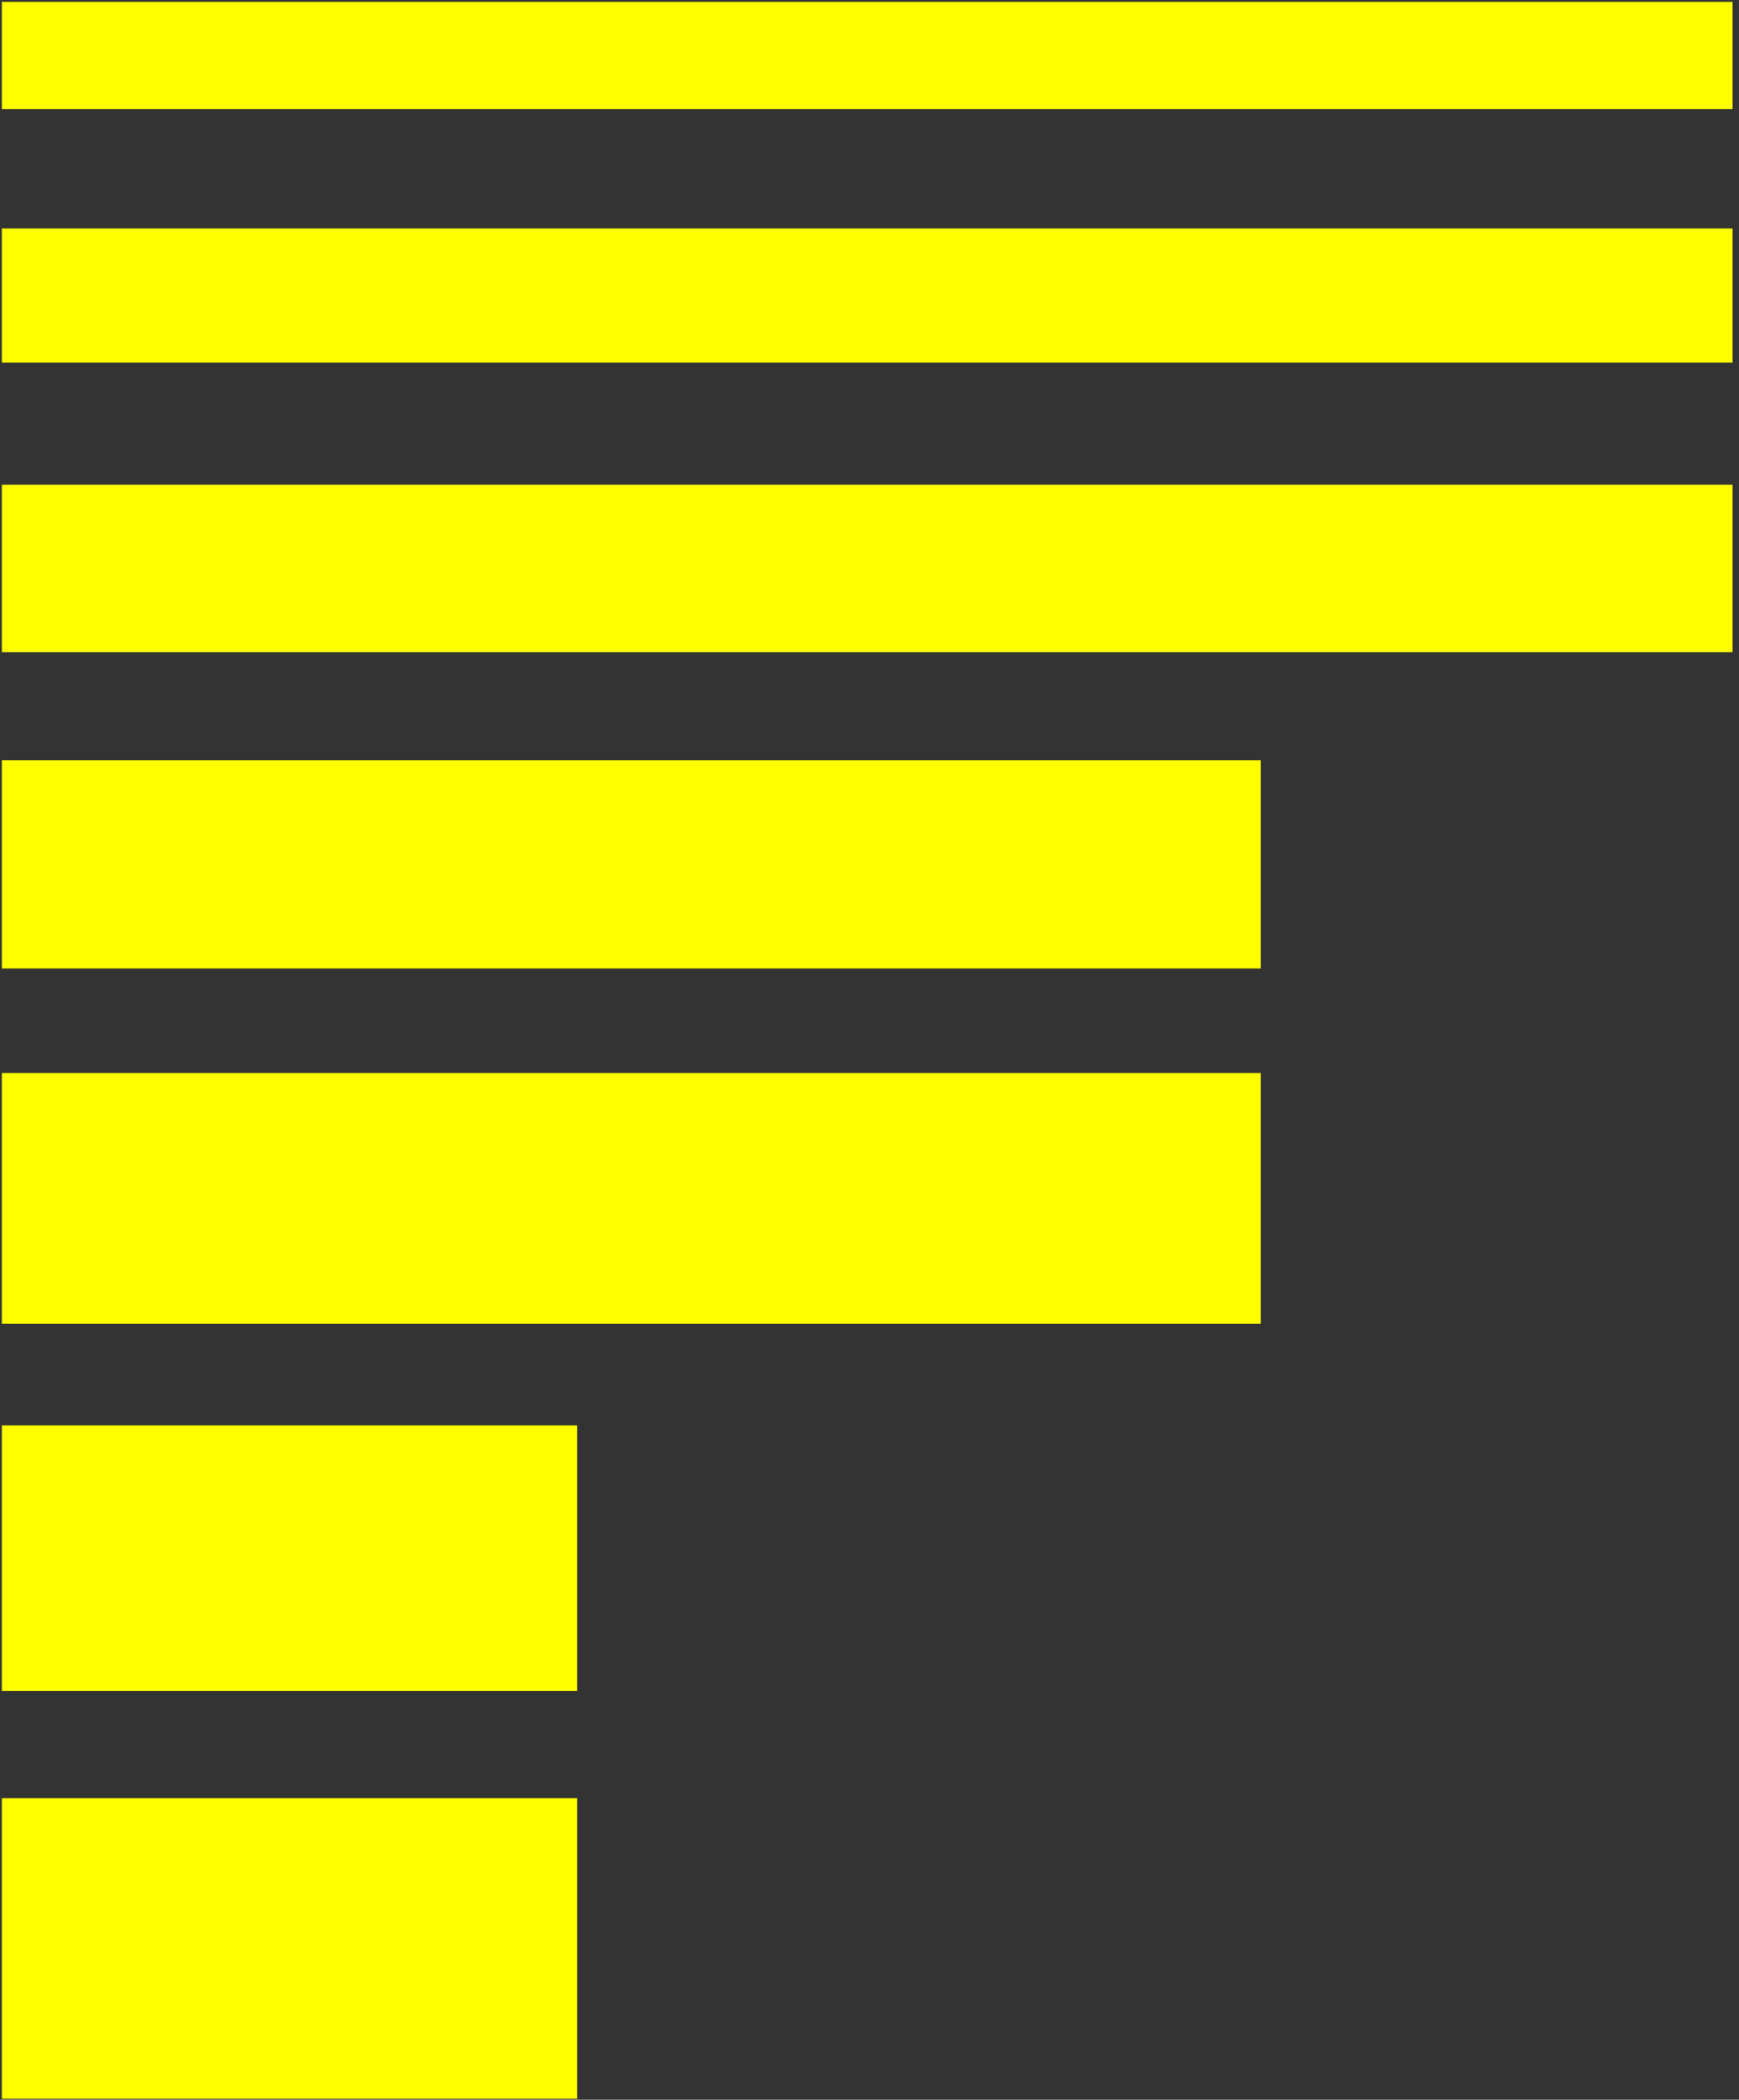
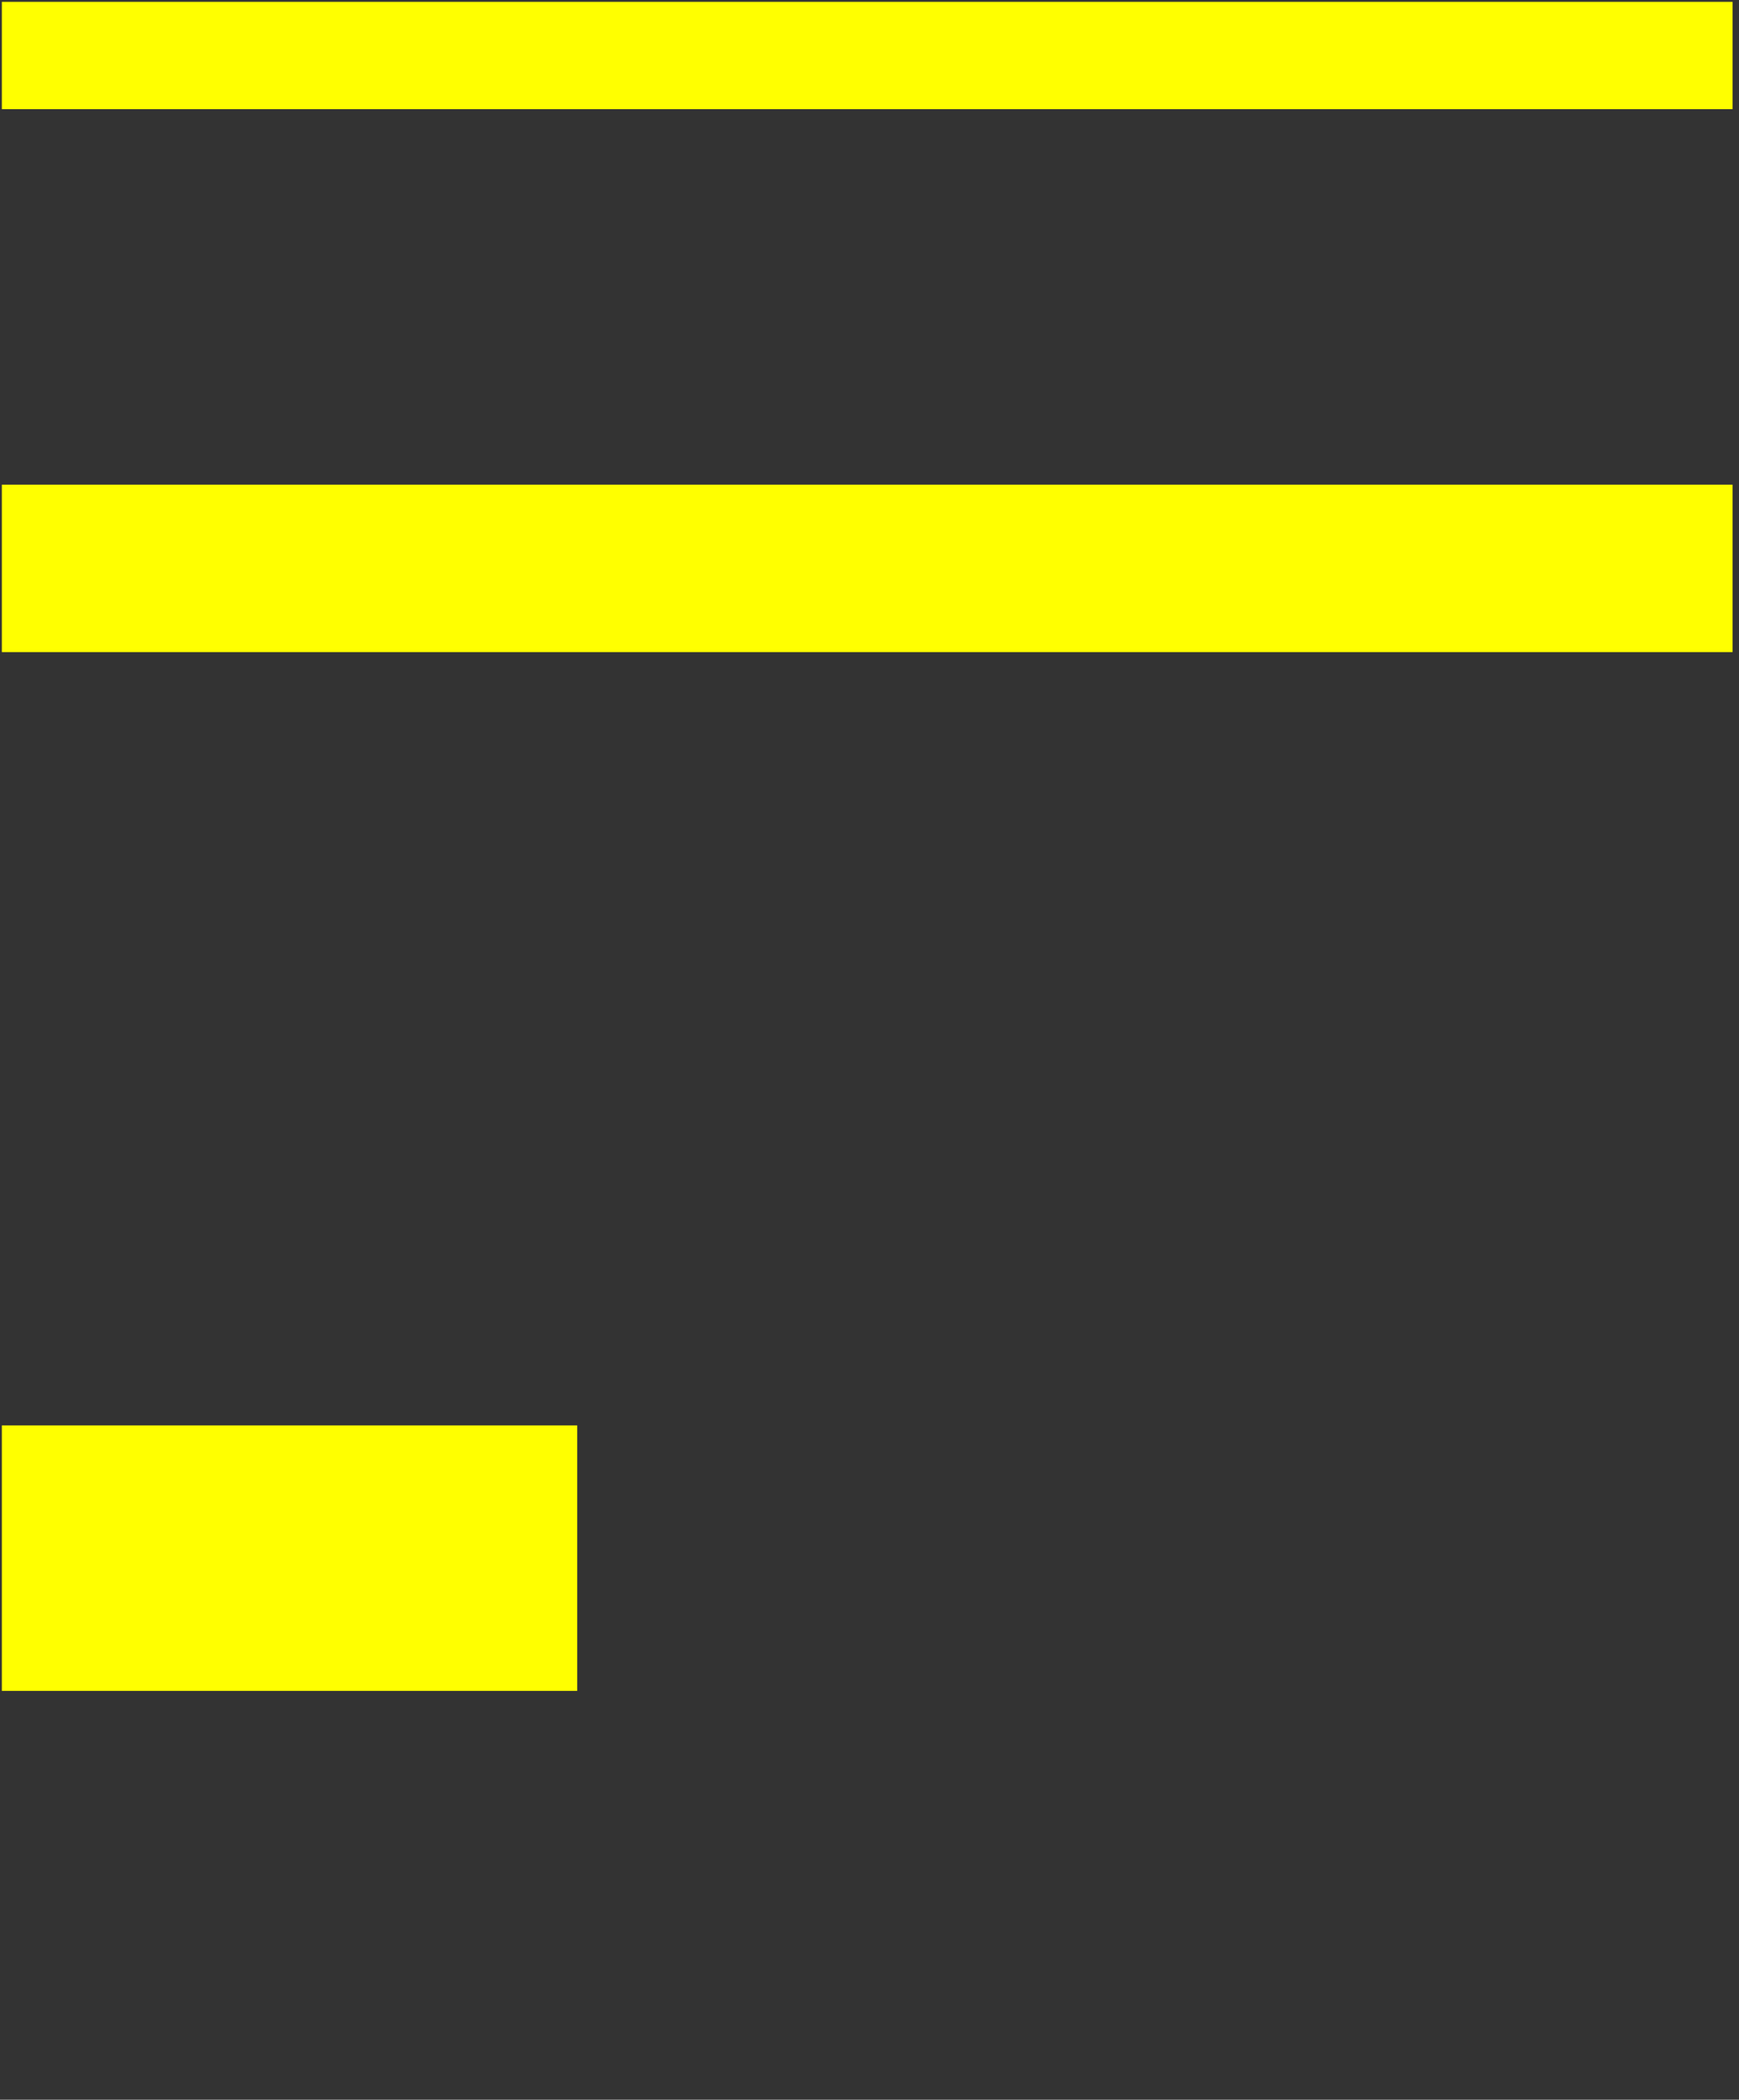
<svg xmlns="http://www.w3.org/2000/svg" width="188px" height="227px" viewBox="0 0 188 227" version="1.1">
  <rect x="0" y="0" width="188" height="227" fill="#333333" stroke="none" />
  <title>F RVB JAUNE</title>
  <g id="Page-1" stroke="none" stroke-width="1" fill="none" fill-rule="evenodd">
    <g id="F-RVB-JAUNE" transform="translate(0.2, 0.2)" fill="#FFFF00" fill-rule="nonzero">
      <g id="Group">
        <rect id="Rectangle" x="1.0658141e-14" y="153.9" width="62.2" height="28.7" />
-         <rect id="Rectangle" x="1.0658141e-14" y="194.2" width="62.2" height="32.5" />
-         <rect id="Rectangle" x="1.0658141e-14" y="115.8" width="136.1" height="27.1" />
-         <rect id="Rectangle" x="1.0658141e-14" y="82" width="136.1" height="22.5" />
        <rect id="Rectangle" x="1.0658141e-14" y="52.2" width="187.1" height="18.1" />
-         <rect id="Rectangle" x="1.0658141e-14" y="24.5" width="187.1" height="14.5" />
        <rect id="Rectangle" x="1.0658141e-14" y="-3.55271368e-15" width="187.1" height="11.6" />
      </g>
    </g>
  </g>
</svg>